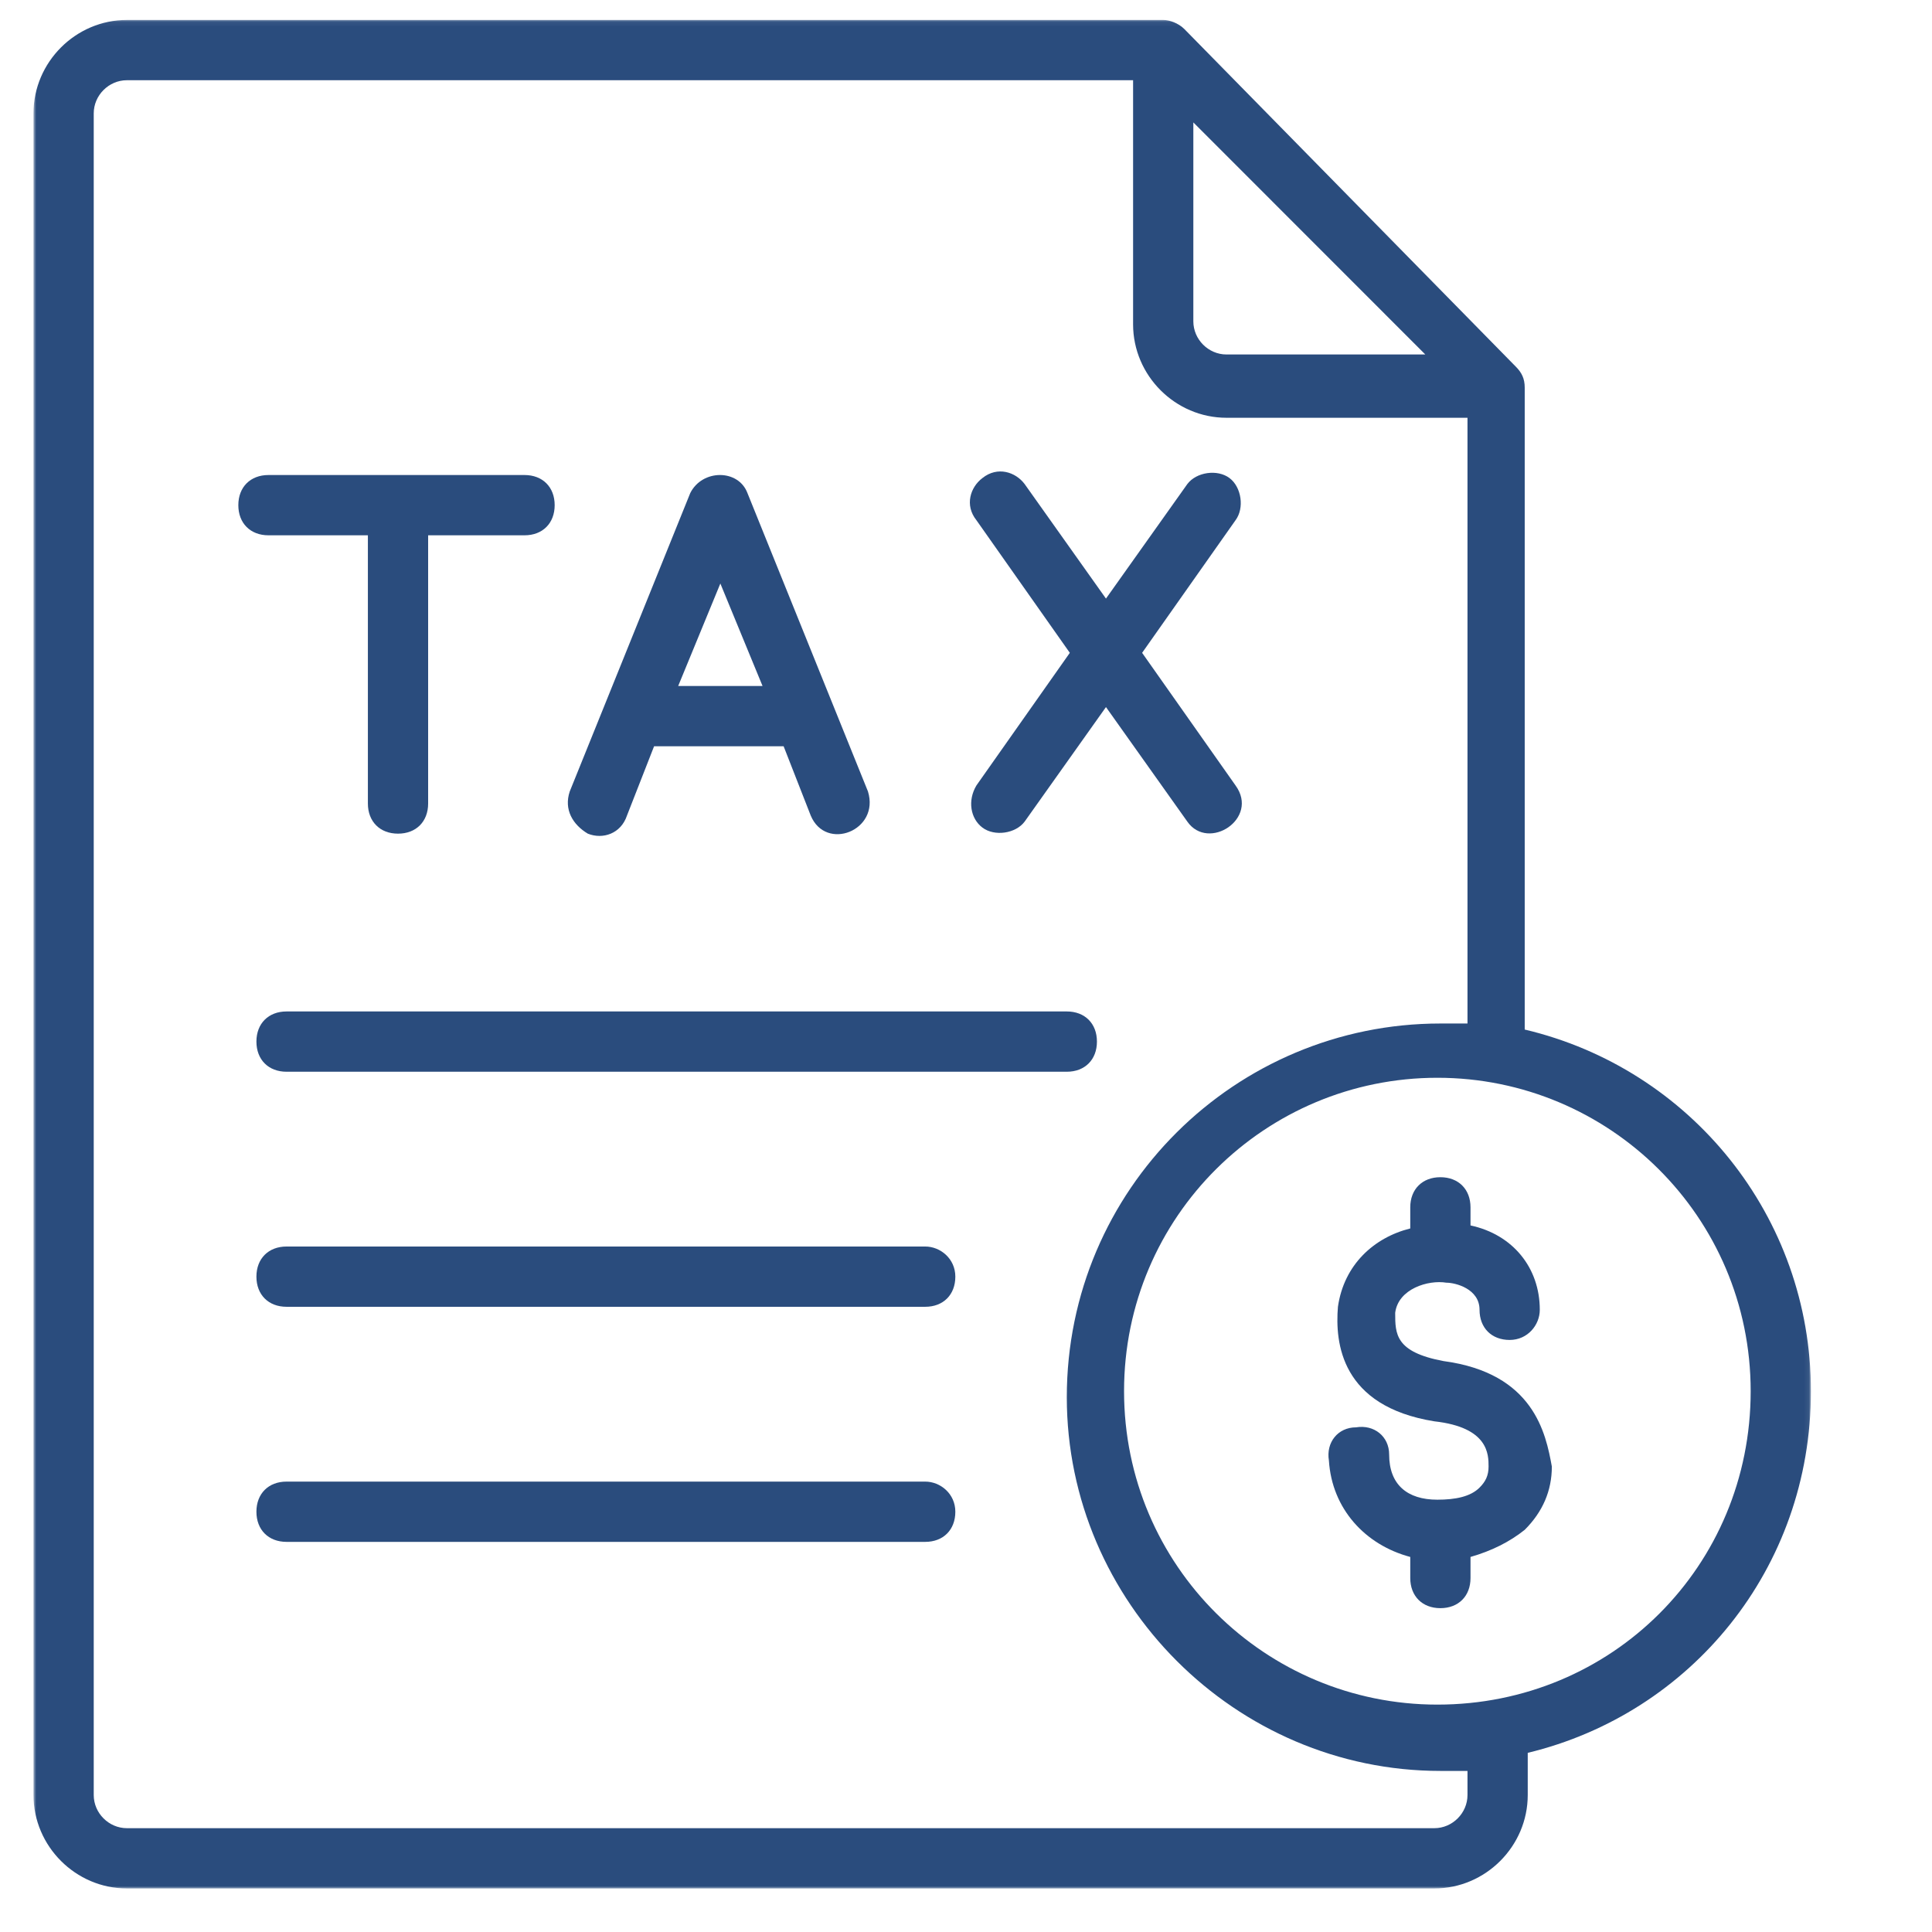
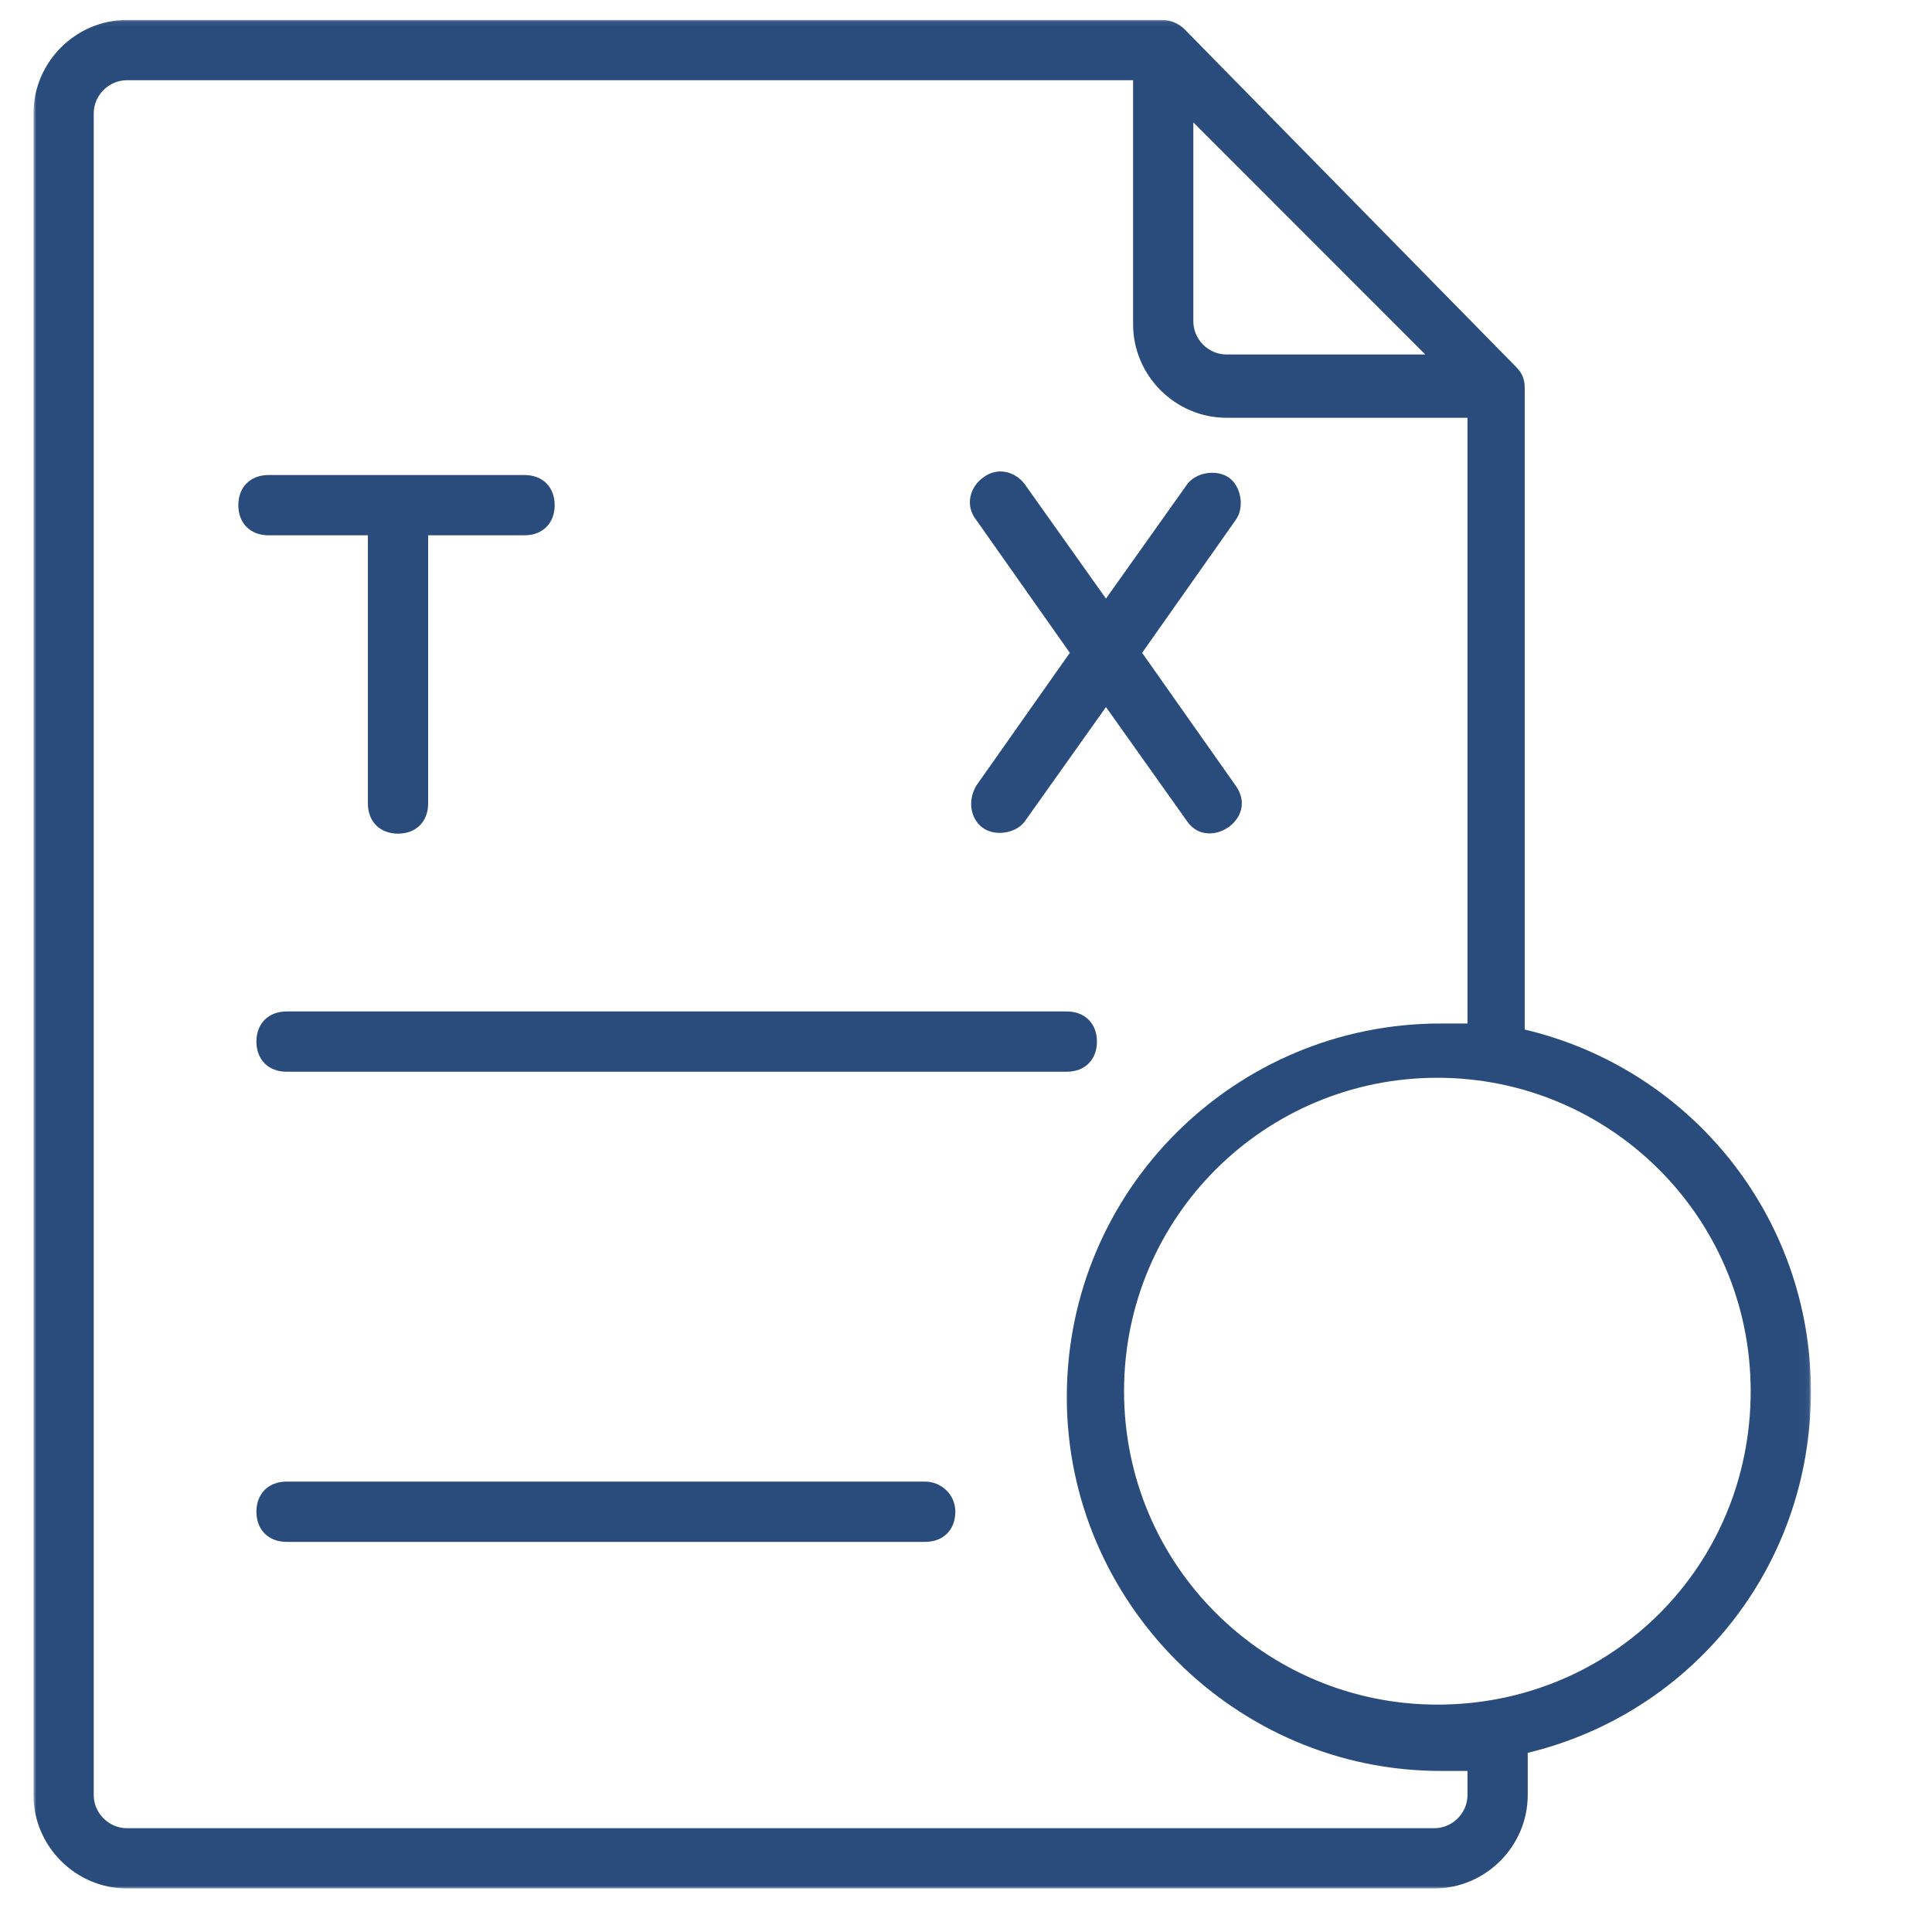
<svg xmlns="http://www.w3.org/2000/svg" width="400" height="400" viewBox="0 0 400 400" fill="none">
  <path d="M76.167 110.828V166.359C76.167 170.104 78.662 172.599 82.406 172.599C86.146 172.599 88.641 170.104 88.641 166.359V110.828H108.599C112.344 110.828 114.839 108.333 114.839 104.588C114.839 100.844 112.344 98.349 108.599 98.349H55.583C51.844 98.349 49.344 100.844 49.344 104.588C49.344 108.333 51.844 110.828 55.583 110.828H76.167Z" fill="#2A4C7D" />
-   <path d="M121.698 172.599C124.818 173.849 128.557 172.599 129.807 168.854L135.422 154.505H162.24L167.854 168.854C170.974 176.344 182.198 171.974 179.703 163.865L154.755 102.094C152.885 97.099 145.401 97.099 142.906 102.094L117.958 163.865C116.708 167.609 118.578 170.729 121.698 172.599ZM140.411 142.026L149.141 120.813L157.875 142.026H140.411Z" fill="#2A4C7D" />
  <path d="M203.406 171.349C205.901 173.224 210.271 172.599 212.141 170.104L228.979 146.391L245.823 170.104C250.187 176.344 260.792 169.479 255.802 162.614L236.464 135.161L255.802 107.708C257.672 105.213 257.047 100.844 254.552 98.974C252.057 97.099 247.693 97.724 245.823 100.219L228.979 123.932L212.141 100.219C210.271 97.724 206.526 96.474 203.406 98.974C200.911 100.844 199.667 104.588 202.161 107.708L221.495 135.161L202.161 162.614C200.286 165.734 200.911 169.479 203.406 171.349Z" fill="#2A4C7D" />
  <path d="M220.87 209.411H59.328C55.583 209.411 53.089 211.906 53.089 215.651C53.089 219.396 55.583 221.891 59.328 221.891H220.87C224.615 221.891 227.109 219.396 227.109 215.651C227.109 211.906 224.615 209.411 220.87 209.411Z" fill="#2A4C7D" />
-   <path d="M191.557 258.078H59.328C55.583 258.078 53.089 260.578 53.089 264.318C53.089 268.063 55.583 270.557 59.328 270.557H191.557C195.297 270.557 197.792 268.063 197.792 264.318C197.792 260.578 194.677 258.078 191.557 258.078Z" fill="#2A4C7D" />
  <path d="M191.557 306.75H59.328C55.583 306.75 53.089 309.245 53.089 312.99C53.089 316.734 55.583 319.229 59.328 319.229H191.557C195.297 319.229 197.792 316.734 197.792 312.99C197.792 309.245 194.677 306.75 191.557 306.75Z" fill="#2A4C7D" />
-   <path d="M298.839 281.792C288.859 279.917 288.859 276.177 288.859 271.807C289.484 266.818 295.719 264.943 299.464 265.568C301.333 265.568 306.323 266.818 306.323 271.182C306.323 274.927 308.818 277.422 312.557 277.422C316.302 277.422 318.797 274.302 318.797 271.182C318.797 262.448 313.182 255.583 304.453 253.714V249.969C304.453 246.224 301.958 243.729 298.214 243.729C294.474 243.729 291.979 246.224 291.979 249.969V254.339C284.49 256.208 278.255 261.823 277.005 270.557C276.385 278.047 277.63 291.151 296.969 294.271C308.193 295.516 308.193 301.135 308.193 303.63C308.193 305.5 307.568 306.75 306.323 307.995C304.453 309.87 301.333 310.495 297.589 310.495C291.354 310.495 287.609 307.375 287.609 301.135C287.609 297.391 284.49 294.896 280.75 295.516C277.005 295.516 274.51 298.635 275.135 302.38C275.76 312.365 282.62 319.854 291.979 322.349V326.714C291.979 330.458 294.474 332.953 298.214 332.953C301.958 332.953 304.453 330.458 304.453 326.714V322.349C308.818 321.099 312.557 319.229 315.677 316.734C319.422 312.99 321.292 308.62 321.292 303.63C320.047 296.766 317.552 284.287 298.839 281.792Z" fill="#2A4C7D" />
  <mask id="mask0_8_193" style="mask-type:luminance" maskUnits="userSpaceOnUse" x="6" y="4" width="369" height="388">
    <path d="M6.932 4.057H374.932V391.057H6.932V4.057Z" fill="white" />
  </mask>
  <g mask="url(#mask0_8_193)">
    <path d="M374.932 288.031C374.932 251.839 349.984 221.266 315.677 213.156V80.255C315.677 78.38 315.057 77.136 313.807 75.886L245.198 6.005C243.948 4.755 242.078 4.13 240.833 4.13H26.271C15.667 4.13 6.932 12.865 6.932 23.474V371.641C6.932 382.245 15.667 390.985 26.271 390.985H296.969C307.568 390.985 316.302 382.245 316.302 371.641V362.906C349.984 354.792 374.932 324.844 374.932 288.031ZM247.068 25.344L295.094 73.391H253.927C250.188 73.391 247.068 70.271 247.068 66.526V25.344ZM303.828 371.641C303.828 375.386 300.708 378.505 296.969 378.505H26.271C22.526 378.505 19.406 375.386 19.406 371.641V23.474C19.406 19.729 22.526 16.61 26.271 16.61H234.594V67.151C234.594 77.755 243.328 86.495 253.927 86.495H303.828V211.906C301.958 211.906 300.083 211.906 298.214 211.906C255.802 211.906 220.87 246.224 220.87 289.276C220.87 331.709 255.802 366.651 298.214 366.651C300.083 366.651 301.958 366.651 303.828 366.651V371.641ZM297.589 352.922C262.036 352.922 232.724 324.219 232.724 288.031C232.724 251.839 262.036 223.141 297.589 223.141C333.141 223.141 362.458 251.839 362.458 288.031C362.458 324.219 333.766 352.922 297.589 352.922Z" fill="#2A4C7D" />
  </g>
</svg>